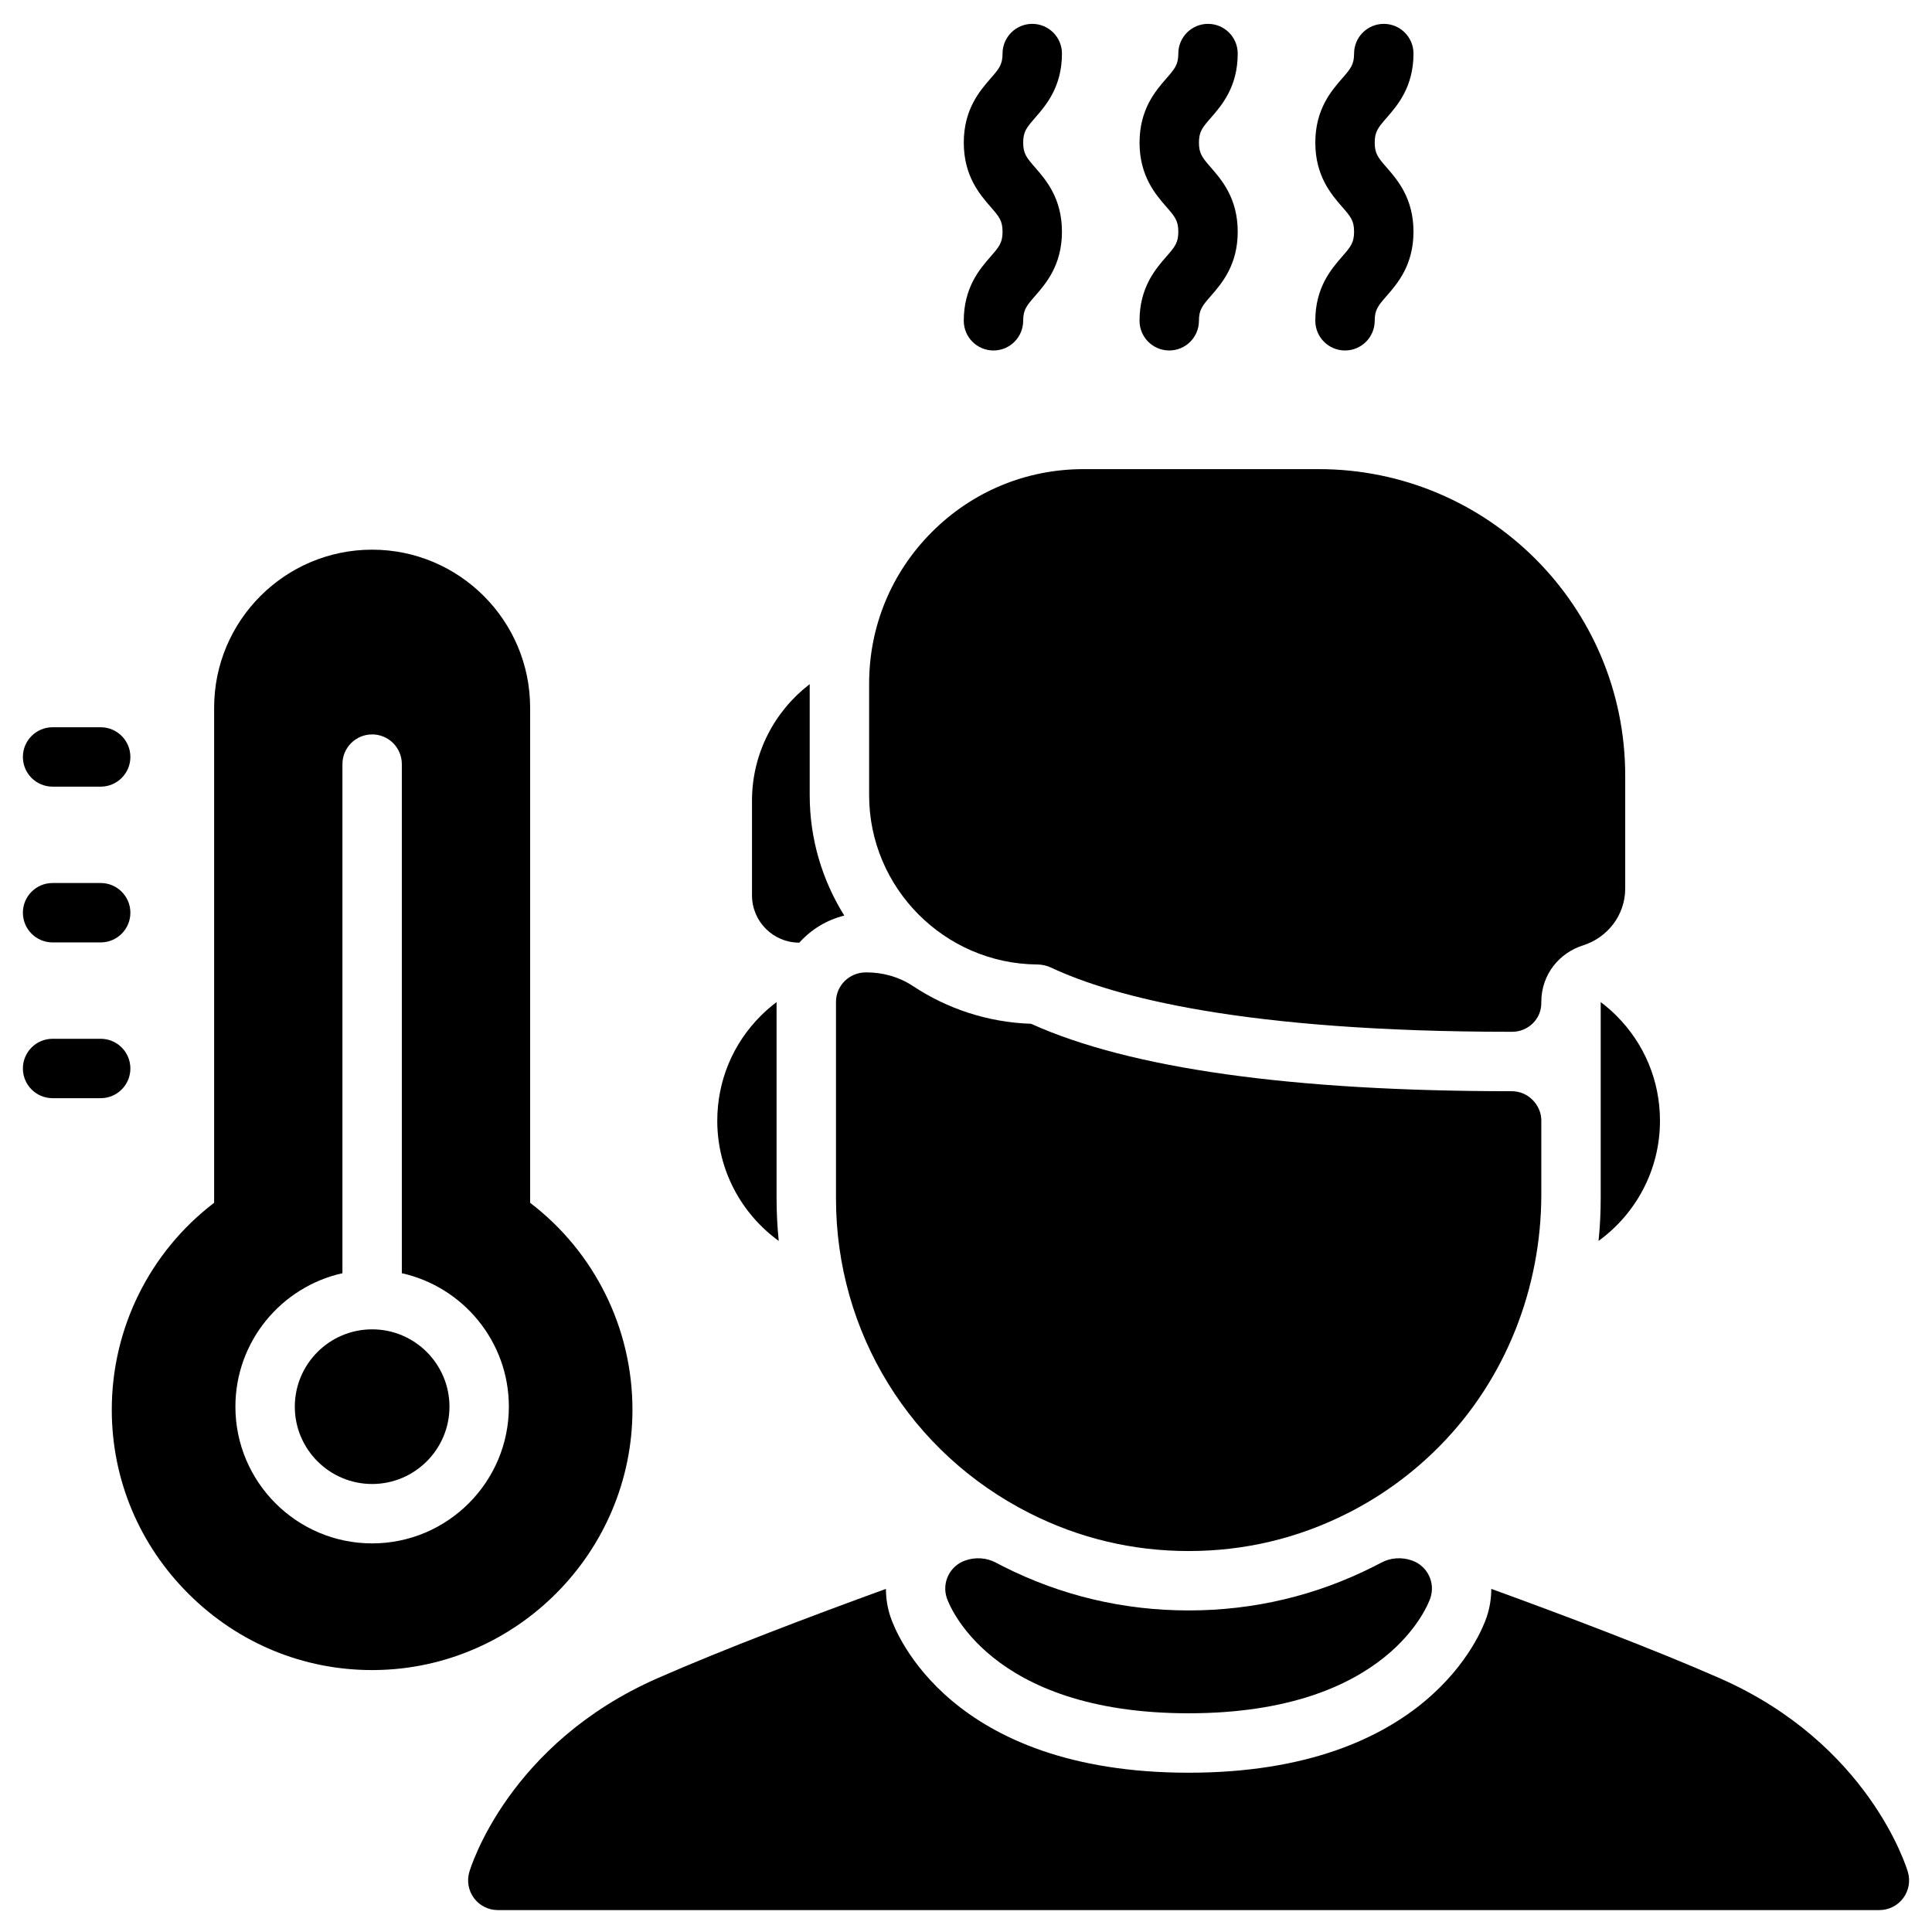
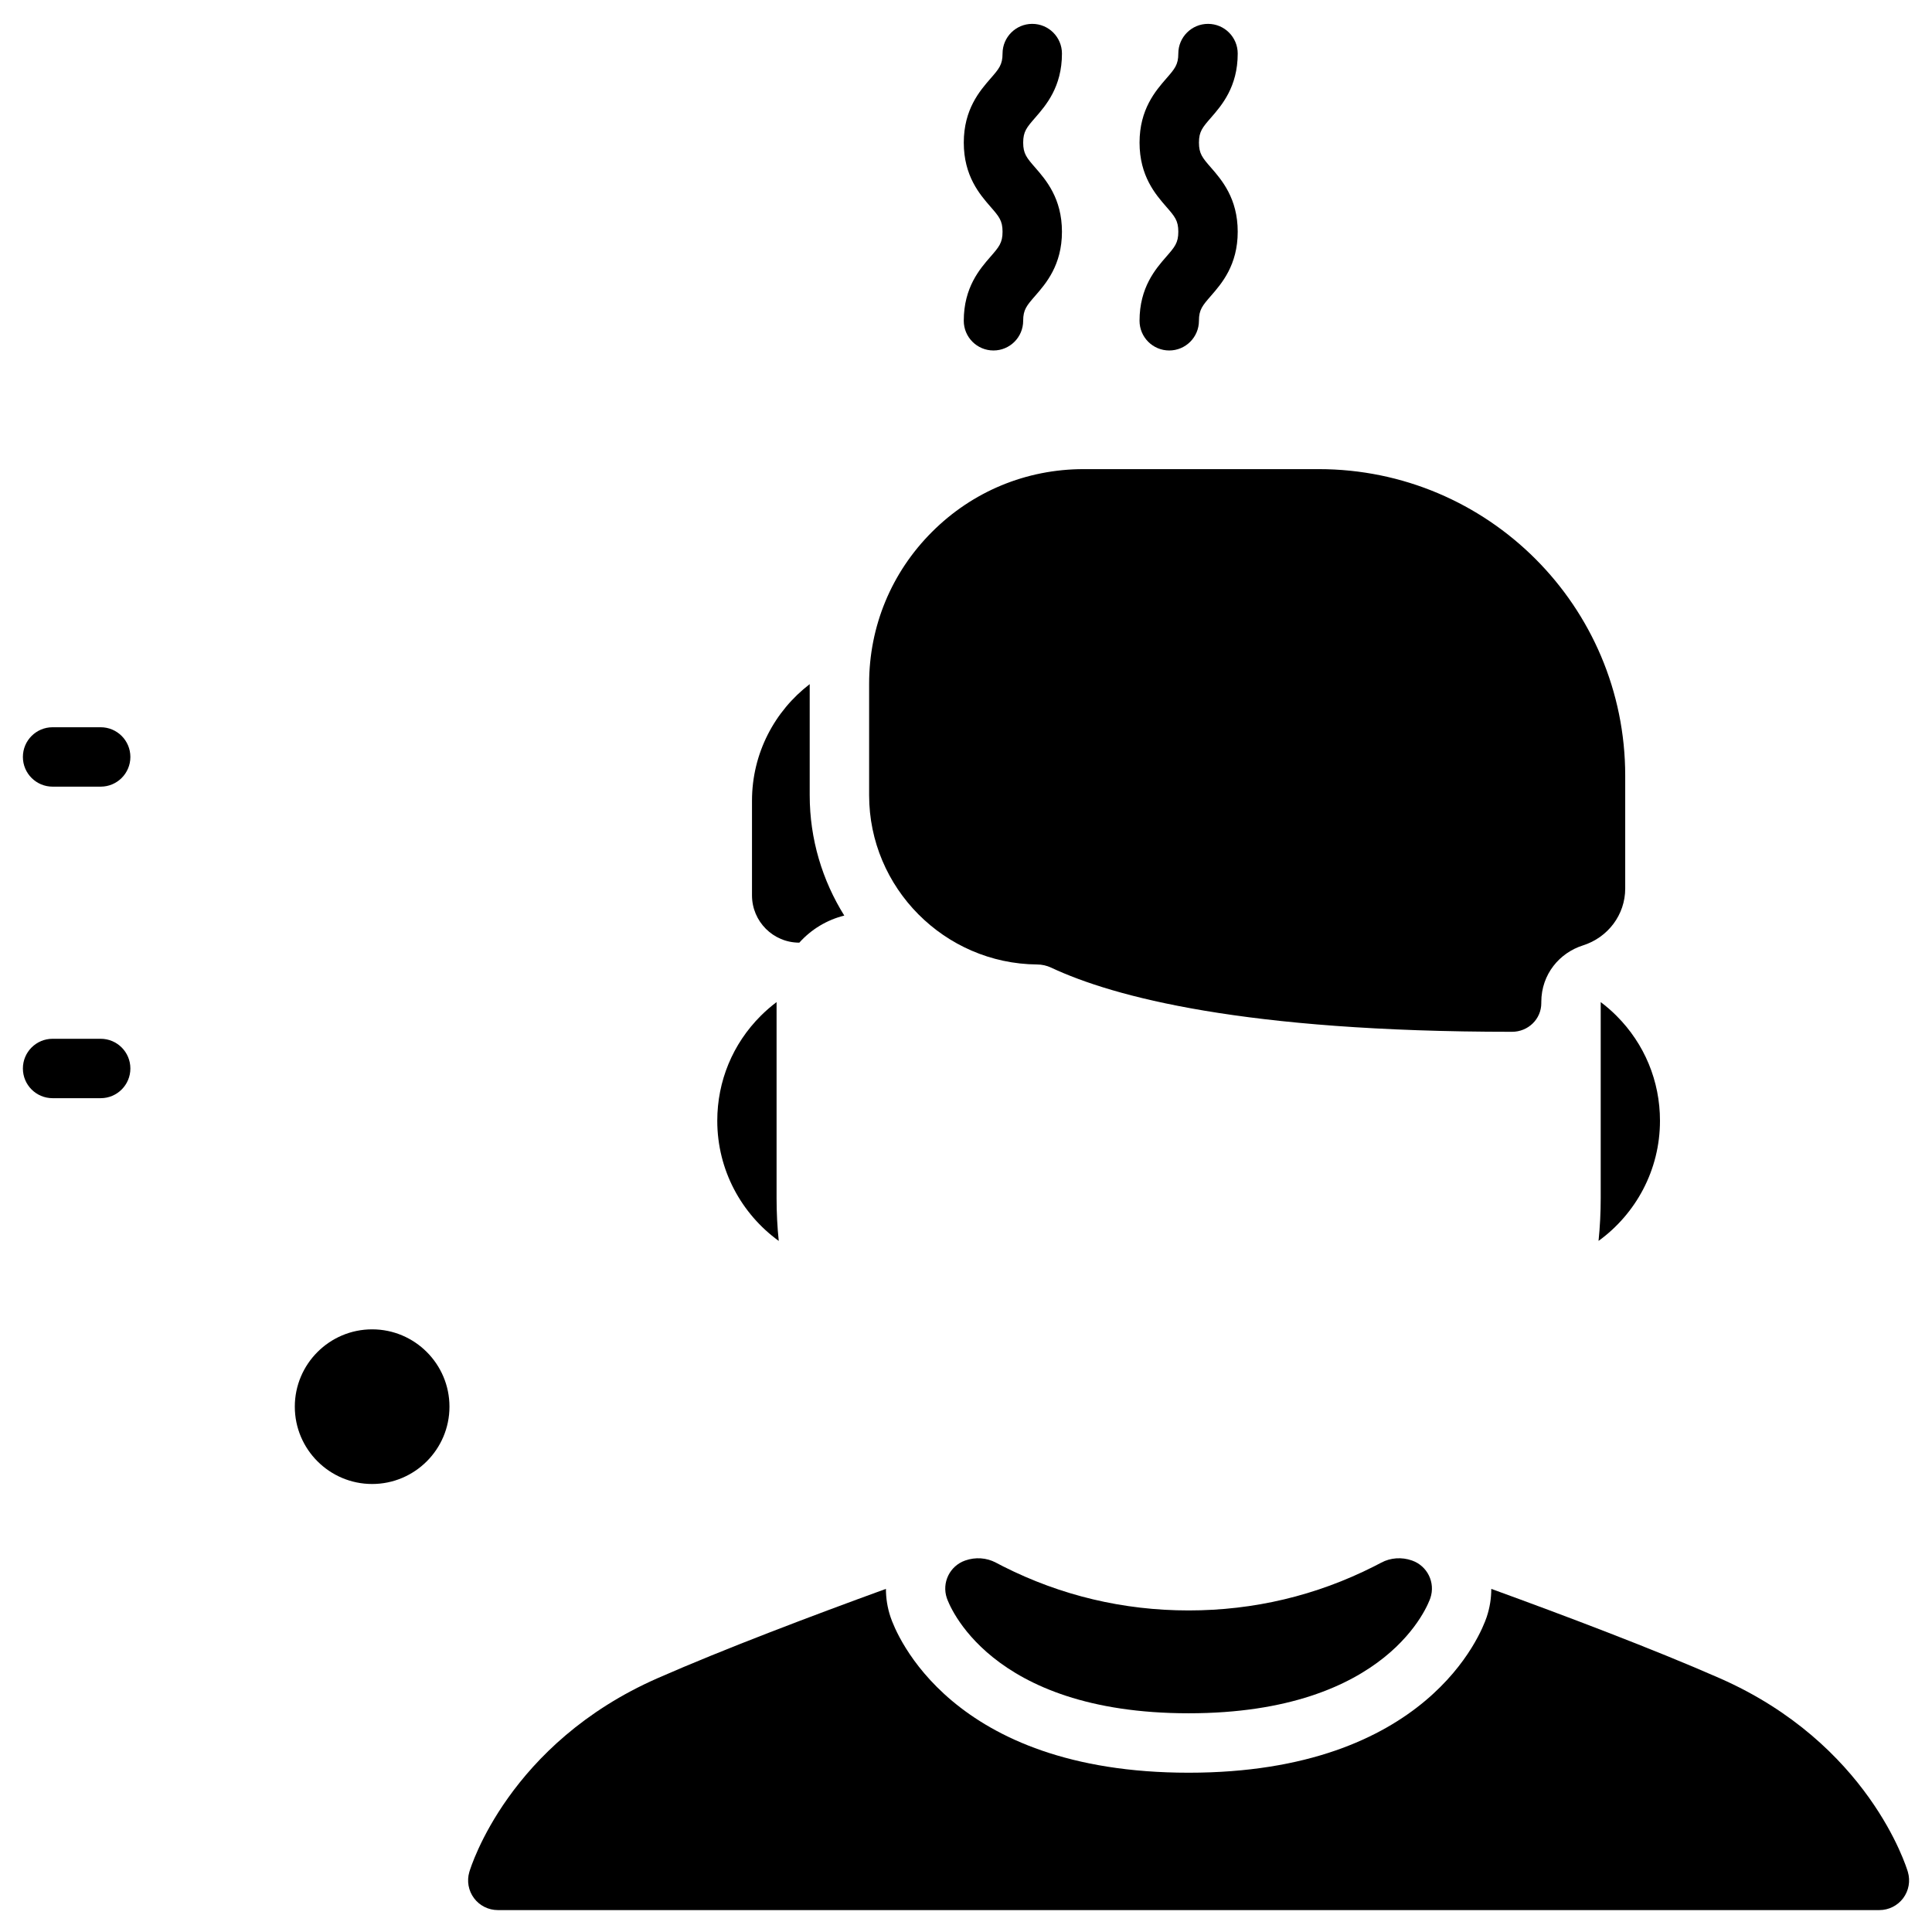
<svg xmlns="http://www.w3.org/2000/svg" fill="#000000" width="800px" height="800px" version="1.1" viewBox="144 144 512 512">
  <g>
    <path d="m242.62 496.29c-11.301 0-20.492 9.191-20.492 20.492s9.191 20.492 20.492 20.492c11.297 0 20.492-9.191 20.492-20.492s-9.191-20.492-20.492-20.492z" />
-     <path d="m284.49 462.76v-131.22c0-23.086-18.781-41.871-41.871-41.871-23.086 0-41.871 18.781-41.871 41.871v131.21c-17.078 13.043-27.141 33.262-27.125 54.898 0.016 18.465 7.305 35.836 20.523 48.918 13.062 12.926 30.25 20.02 48.469 20.02 0.227 0 0.457 0 0.684-0.004 37.664-0.367 68.309-31.316 68.309-68.992 0.004-21.613-10.059-41.809-27.117-54.836zm-41.871 90.254c-19.98 0-36.234-16.254-36.234-36.234 0-17.277 12.156-31.758 28.363-35.363v-134.92c0-4.348 3.523-7.871 7.871-7.871 4.348 0 7.871 3.523 7.871 7.871v134.92c16.207 3.606 28.363 18.086 28.363 35.363 0 19.98-16.254 36.234-36.234 36.234z" />
    <path d="m407.28 236.88c-4.348 0-7.871-3.523-7.871-7.871 0-8.848 4.258-13.734 7.074-16.969 2.266-2.602 3.203-3.68 3.203-6.633s-0.938-4.031-3.203-6.633c-2.816-3.234-7.07-8.125-7.07-16.973 0-8.848 4.258-13.734 7.07-16.973 2.266-2.602 3.203-3.68 3.203-6.633 0-4.348 3.523-7.871 7.871-7.871 4.348 0 7.871 3.523 7.871 7.871 0 8.848-4.258 13.734-7.07 16.973-2.266 2.602-3.203 3.68-3.203 6.633s0.938 4.031 3.203 6.633c2.816 3.234 7.07 8.125 7.07 16.973s-4.258 13.734-7.074 16.969c-2.266 2.602-3.203 3.68-3.203 6.633 0 4.344-3.523 7.871-7.871 7.871z" />
    <path d="m453.86 236.88c-4.348 0-7.871-3.523-7.871-7.871 0-8.848 4.258-13.734 7.074-16.969 2.266-2.602 3.203-3.68 3.203-6.633s-0.938-4.031-3.203-6.633c-2.816-3.234-7.07-8.125-7.07-16.973 0-8.848 4.258-13.734 7.07-16.973 2.266-2.602 3.203-3.68 3.203-6.633 0-4.348 3.523-7.871 7.871-7.871 4.348 0 7.871 3.523 7.871 7.871 0 8.848-4.258 13.734-7.07 16.973-2.266 2.602-3.203 3.68-3.203 6.633s0.938 4.031 3.203 6.633c2.816 3.234 7.07 8.125 7.07 16.973s-4.258 13.734-7.074 16.969c-2.266 2.602-3.203 3.68-3.203 6.633 0 4.344-3.523 7.871-7.871 7.871z" />
-     <path d="m500.44 236.88c-4.348 0-7.871-3.523-7.871-7.871 0-8.848 4.258-13.734 7.074-16.969 2.266-2.602 3.203-3.68 3.203-6.633s-0.938-4.031-3.203-6.633c-2.816-3.234-7.07-8.125-7.07-16.973 0-8.848 4.258-13.734 7.07-16.973 2.266-2.602 3.203-3.68 3.203-6.633 0-4.348 3.523-7.871 7.871-7.871s7.871 3.523 7.871 7.871c0 8.848-4.258 13.734-7.07 16.973-2.266 2.602-3.203 3.68-3.203 6.633s0.938 4.031 3.203 6.633c2.816 3.234 7.07 8.125 7.07 16.973s-4.258 13.734-7.074 16.969c-2.266 2.602-3.203 3.68-3.203 6.633 0 4.344-3.523 7.871-7.871 7.871z" />
    <path d="m170.68 352.47h-12.742c-4.348 0-7.871-3.523-7.871-7.871 0-4.348 3.523-7.871 7.871-7.871h12.742c4.348 0 7.871 3.523 7.871 7.871 0 4.348-3.523 7.871-7.871 7.871z" />
-     <path d="m170.68 393.75h-12.742c-4.348 0-7.871-3.523-7.871-7.871s3.523-7.871 7.871-7.871h12.742c4.348 0 7.871 3.523 7.871 7.871s-3.523 7.871-7.871 7.871z" />
    <path d="m170.68 435.03h-12.742c-4.348 0-7.871-3.523-7.871-7.871s3.523-7.871 7.871-7.871h12.742c4.348 0 7.871 3.523 7.871 7.871s-3.523 7.871-7.871 7.871z" />
    <path d="m572.4 413.21c-1.32-1.324-2.727-2.539-4.195-3.644v52.012c0 3.793-0.195 7.555-0.574 11.277 9.855-7.152 16.281-18.758 16.281-31.844 0-10.504-4.09-20.379-11.512-27.801z" />
    <path d="m349.8 461.58v-52.016c-1.469 1.109-2.875 2.32-4.199 3.644-7.426 7.426-11.516 17.301-11.516 27.805 0 13.086 6.43 24.695 16.293 31.848-0.383-3.719-0.578-7.484-0.578-11.281z" />
    <path d="m358.58 354.75v-29.445c-9.289 7.117-15.293 18.316-15.293 30.891v25.086c0 6.922 5.613 12.535 12.539 12.531 3.117-3.477 7.246-6.019 11.918-7.176-5.797-9.281-9.164-20.211-9.164-31.887z" />
-     <path d="m550.11 435.46c-1.484-1.488-3.398-2.277-5.523-2.277-58.23 0-101.07-6.012-127.36-17.871-11.535-0.383-22.266-4.023-31.316-10.016-3.644-2.414-7.934-3.609-12.305-3.602h-0.148c-4.352 0.004-7.914 3.465-7.914 7.816v52.07c0 35.488 19.688 67.469 51.375 83.461 13.125 6.633 27.281 10 42.086 10 14.797 0 28.953-3.363 42.062-9.992 9.094-4.578 17.359-10.613 24.559-17.93 17.43-17.711 26.836-41.801 26.836-66.652v-19.543c0-2.055-0.871-3.992-2.328-5.445-0.004-0.008-0.012-0.016-0.02-0.02z" />
    <path d="m518.22 557.56c-0.016-0.004-0.031-0.012-0.047-0.016-2.672-0.941-5.629-0.762-8.129 0.574-0.629 0.336-1.266 0.668-1.906 0.988-15.316 7.742-31.855 11.676-49.145 11.676-17.293 0-33.844-3.934-49.188-11.691-0.629-0.316-1.254-0.641-1.875-0.973-2.5-1.332-5.453-1.512-8.121-0.574-0.016 0.004-0.031 0.012-0.047 0.016-4.062 1.43-6.223 5.859-4.848 9.938 0.422 1.246 10.898 30.539 64.078 30.539 53.172 0 63.648-29.293 64.07-30.539 1.379-4.078-0.781-8.508-4.844-9.938z" />
    <path d="m552.46 409.57c0-7.465 4.902-13.082 11.039-15.027 6.621-2.098 11.199-8.125 11.199-15.07v-29.91c0-44.867-36.371-81.238-81.238-81.238h-62.289c-15.191 0-29.469 5.914-40.188 16.648-10.742 10.73-16.656 25.004-16.656 40.195v29.59c0 24.512 19.941 44.629 44.527 44.84 1.262 0 2.543 0.289 3.715 0.84 16.543 7.754 51.145 17 122.02 17h0.082c4.273 0.016 7.789-3.332 7.789-7.602z" />
    <path d="m649.61 640.09c-0.41-1.383-10.465-34.031-49.883-51.352-17.594-7.727-41.207-16.648-60.52-23.668 0 2.481-0.391 4.992-1.219 7.461-1.422 4.219-15.715 41.258-78.988 41.258-63.281 0-77.578-37.035-79-41.262-0.832-2.465-1.219-4.981-1.219-7.457-19.285 7.012-42.879 15.922-60.52 23.672-39.418 17.32-49.473 49.969-49.883 51.348-0.707 2.383-0.246 4.957 1.242 6.945 1.484 1.988 3.824 3.16 6.309 3.16h366.13c2.484 0 4.82-1.172 6.309-3.16 1.484-1.992 1.945-4.566 1.242-6.945z" />
  </g>
</svg>